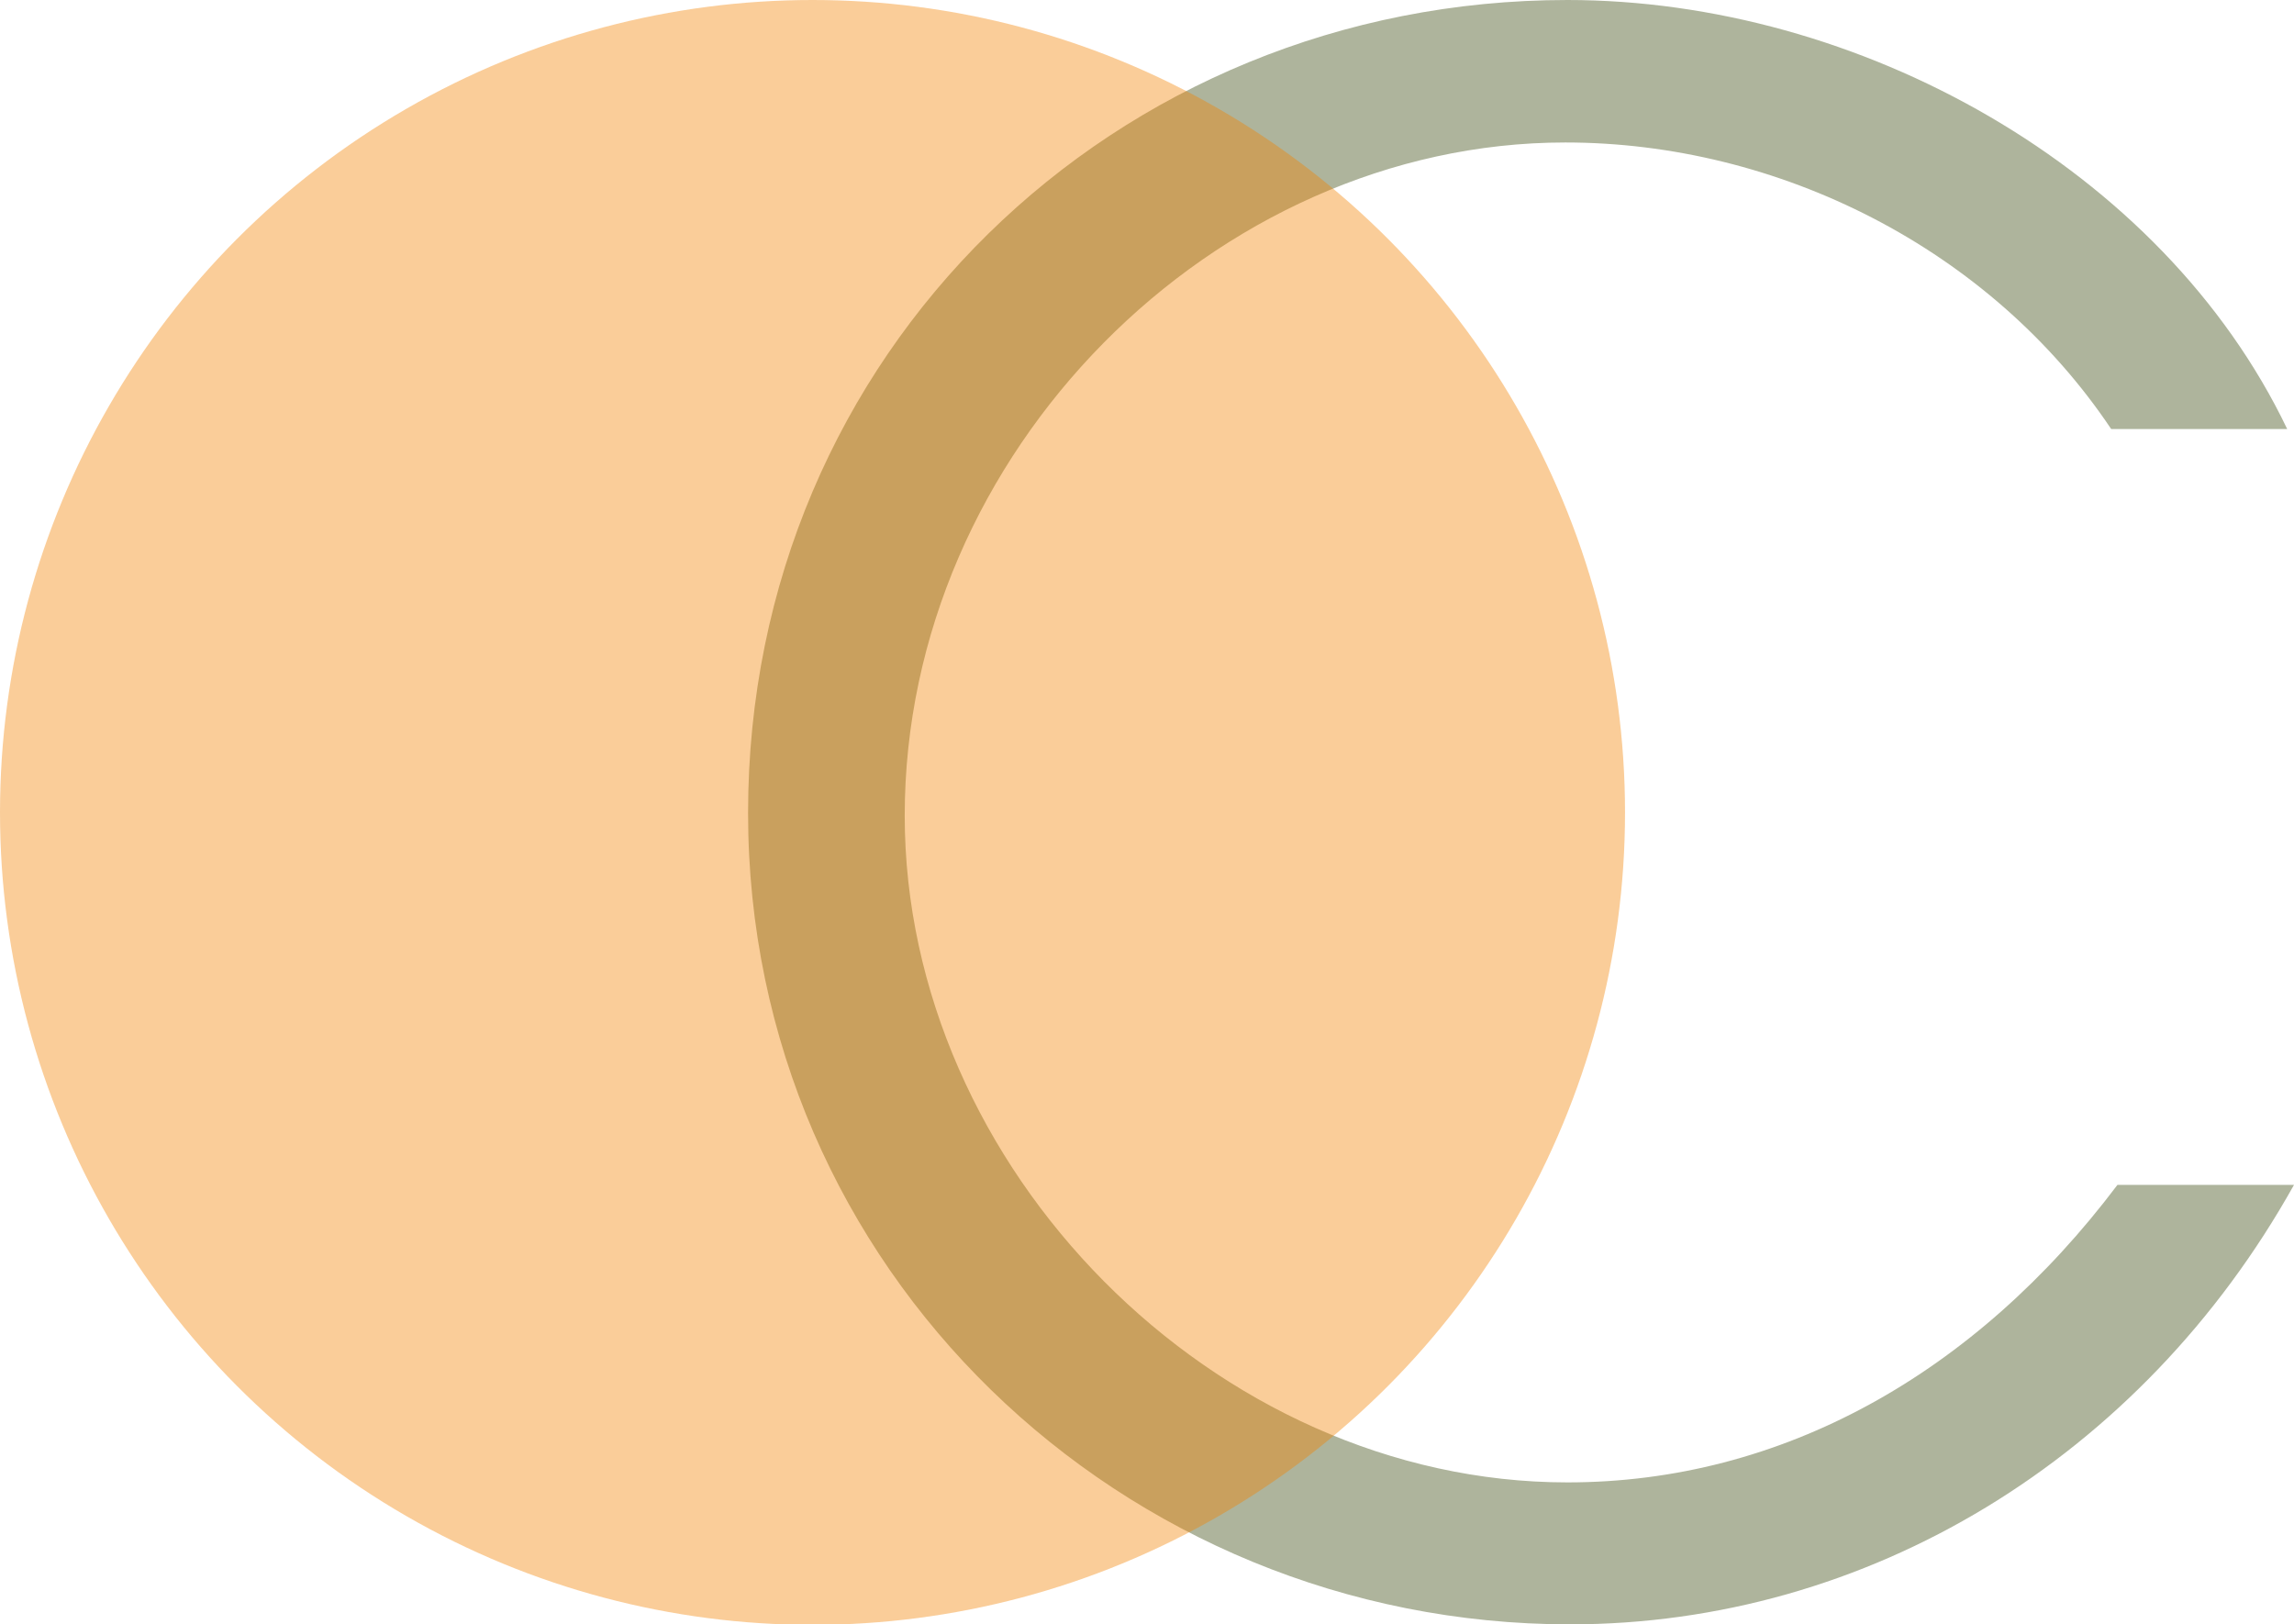
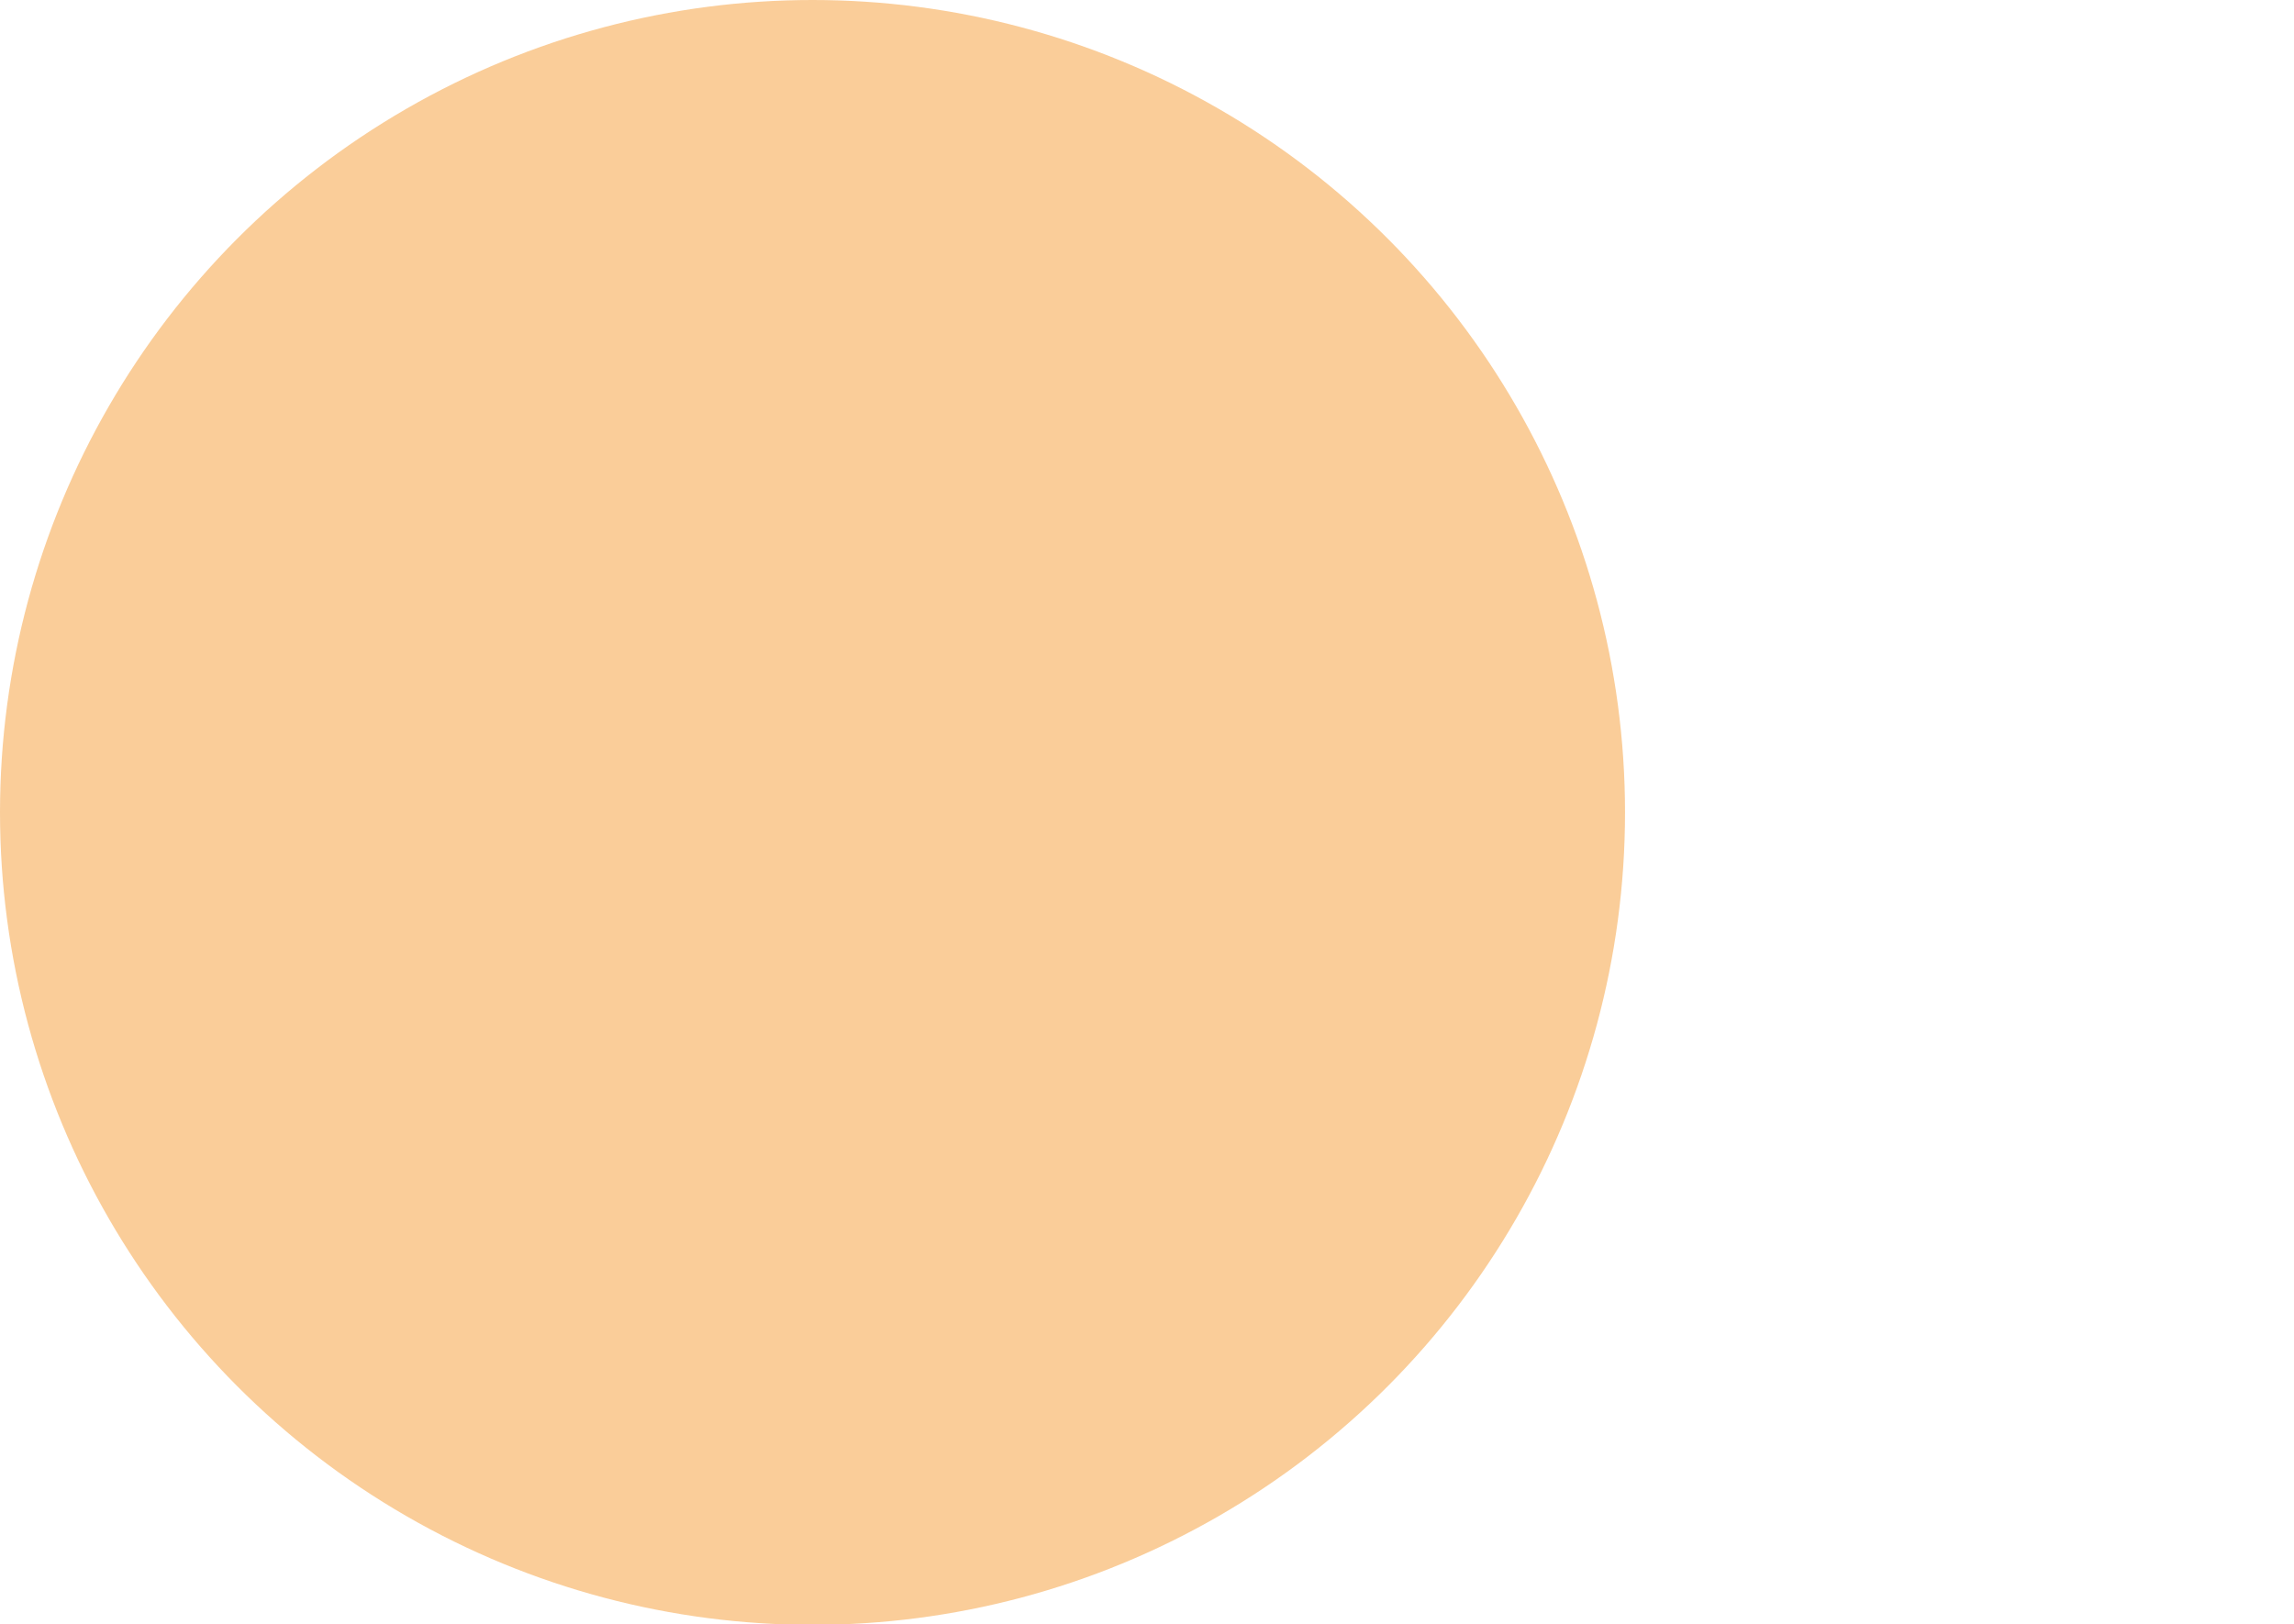
<svg xmlns="http://www.w3.org/2000/svg" id="Calque_1" x="0px" y="0px" viewBox="0 0 437.9 310.1" style="enable-background:new 0 0 437.9 310.1;" xml:space="preserve">
  <style type="text/css">	.st0{fill:#AEB49C;}	.st1{opacity:0.4;fill:#F38300;}</style>
  <g>
    <g>
-       <path class="st0" d="M437.9,226.2c-29.2,52.3-81.5,83.9-138.2,83.9c-85.5,0-156.9-67.7-156.9-154.9C142.8,67.3,212.9,0,299.2,0   c55.5,0,113.5,32,137.4,81.9H403c-23.1-34.5-63.6-54.7-104.2-54.7c-66.9,0-126.1,59.2-126.1,128.5c0,67.3,59.2,127.3,126.5,127.3   c40.9,0,77.8-20.7,105-56.8H437.9z" />
-     </g>
+       </g>
    <circle class="st1" cx="155.1" cy="155.1" r="155.1" />
  </g>
</svg>